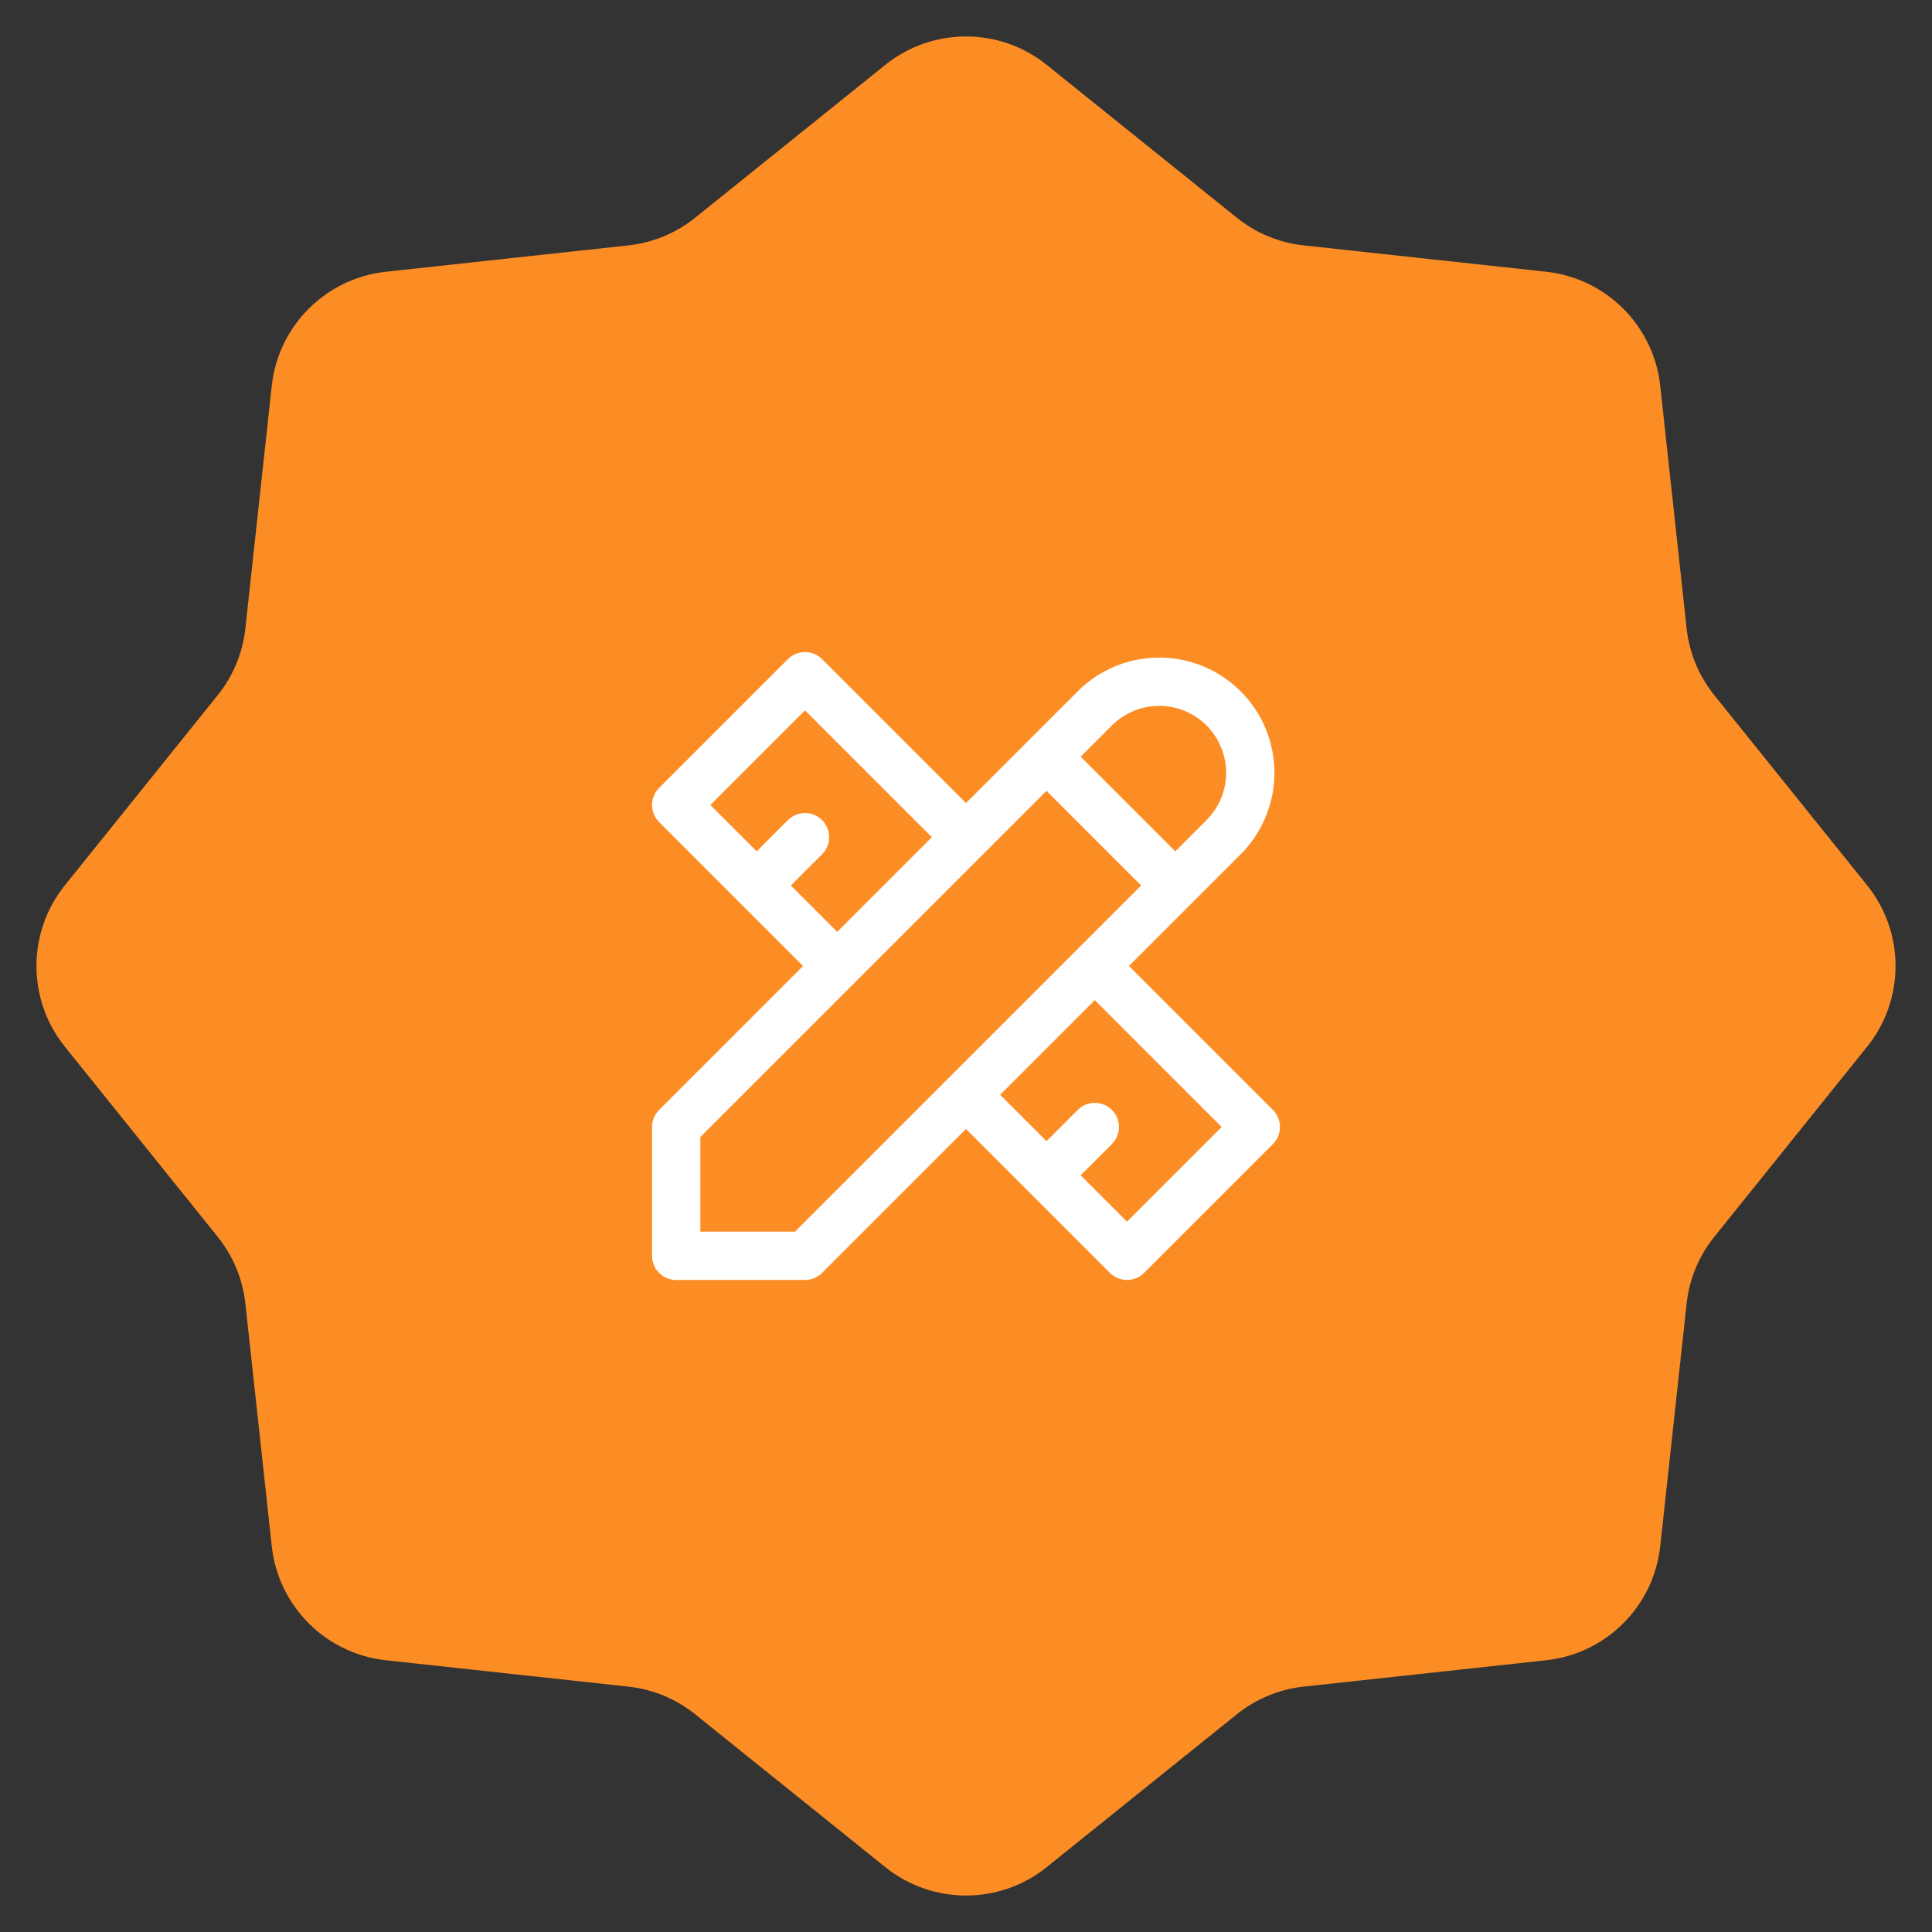
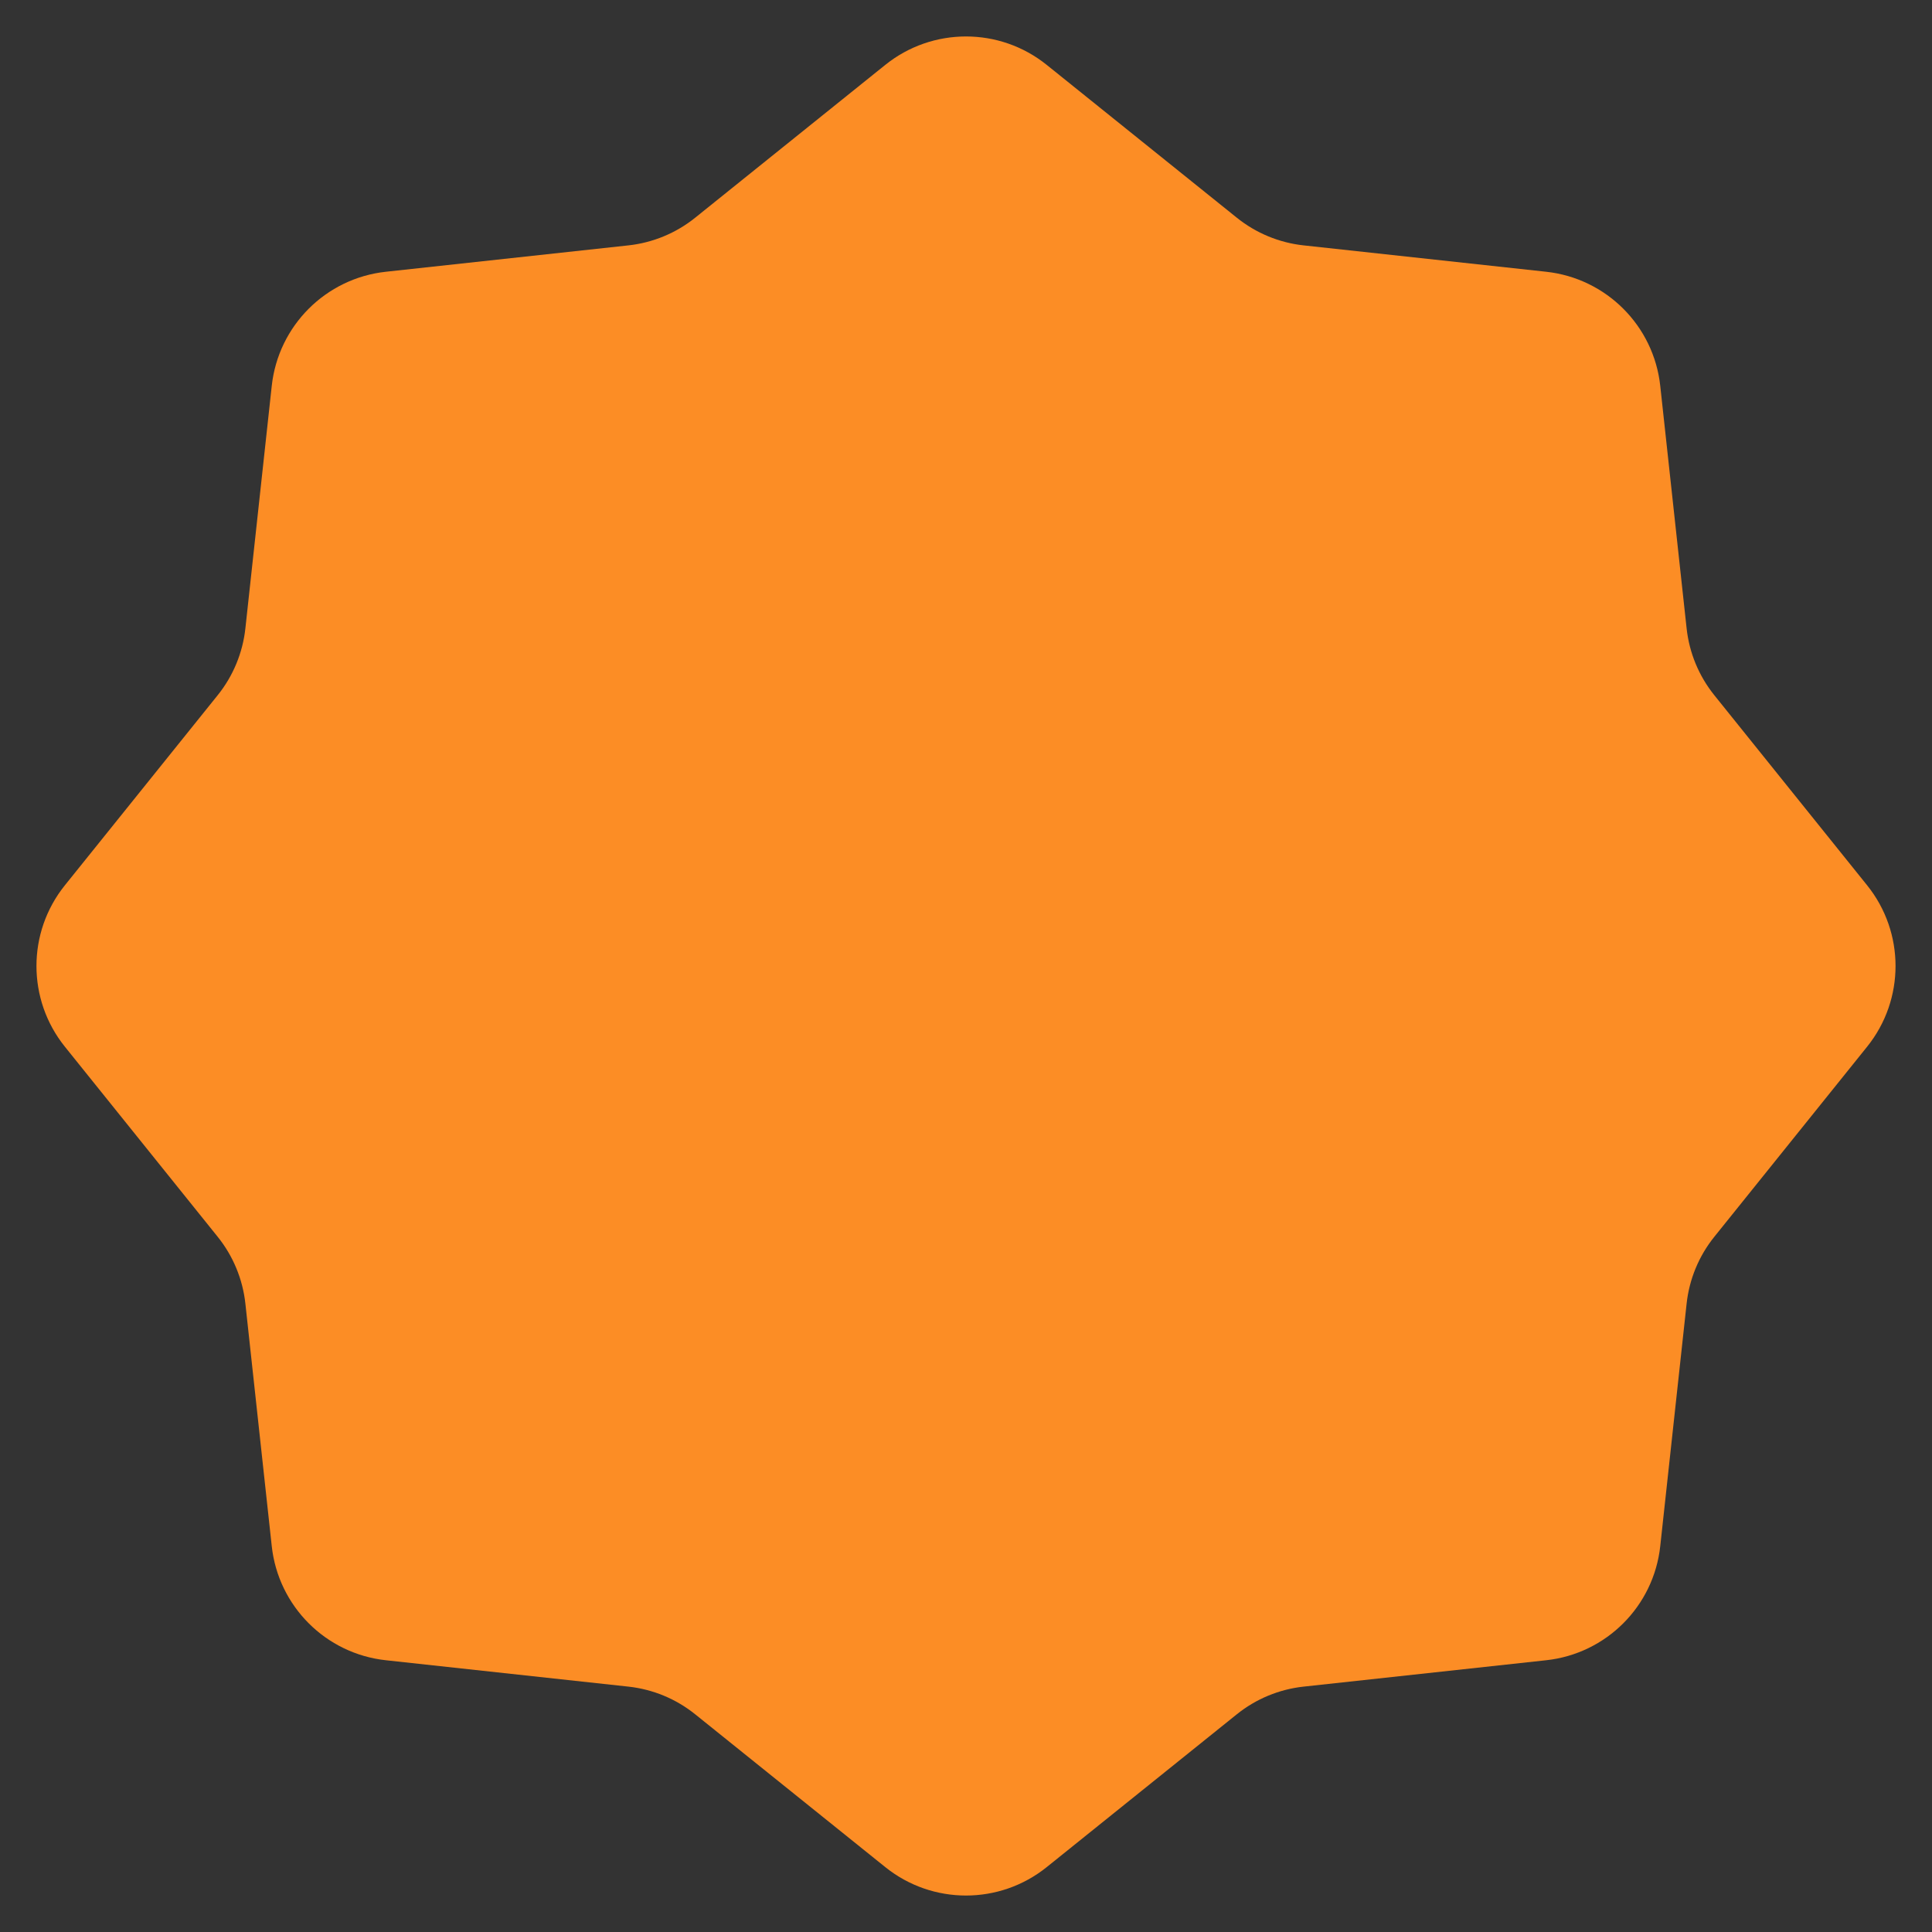
<svg xmlns="http://www.w3.org/2000/svg" width="120" height="120" viewBox="0 0 120 120" fill="none">
  <rect x="0" y="0" width="120" height="120" fill="#333333" stroke="none" />
  <path d="M54.987 4.03C57.915 1.676 62.085 1.676 65.013 4.03L76.822 13.523C78.012 14.48 79.451 15.076 80.969 15.241L96.033 16.879C99.767 17.285 102.716 20.233 103.121 23.967L104.759 39.031C104.924 40.549 105.52 41.988 106.477 43.178L115.97 54.987C118.324 57.915 118.324 62.085 115.97 65.013L106.477 76.822C105.52 78.012 104.924 79.451 104.759 80.969L103.121 96.033C102.716 99.767 99.767 102.716 96.033 103.121L80.969 104.759C79.451 104.924 78.012 105.52 76.822 106.477L65.013 115.97C62.085 118.324 57.915 118.324 54.987 115.97L43.178 106.477C41.988 105.52 40.549 104.924 39.031 104.759L23.967 103.121C20.233 102.716 17.285 99.767 16.879 96.033L15.241 80.969C15.076 79.451 14.48 78.012 13.523 76.822L4.03 65.013C1.676 62.085 1.676 57.915 4.03 54.987L13.523 43.178C14.48 41.988 15.076 40.549 15.241 39.031L16.879 23.967C17.285 20.233 20.233 17.285 23.967 16.879L39.031 15.241C40.549 15.076 41.988 14.48 43.178 13.523L54.987 4.03Z" fill="#FC8D25" />
-   <path d="M65 47L73 55M60 52L50 42L42 50L52 60M50 52L47 55M68 60L78 70L70 78L60 68M68 70L65 73M42 78H50L76 52C77.061 50.939 77.657 49.5 77.657 48C77.657 46.5 77.061 45.061 76 44C74.939 42.939 73.5 42.343 72 42.343C70.5 42.343 69.061 42.939 68 44L42 70V78Z" stroke="white" stroke-width="3" stroke-linecap="round" stroke-linejoin="round" />
</svg>